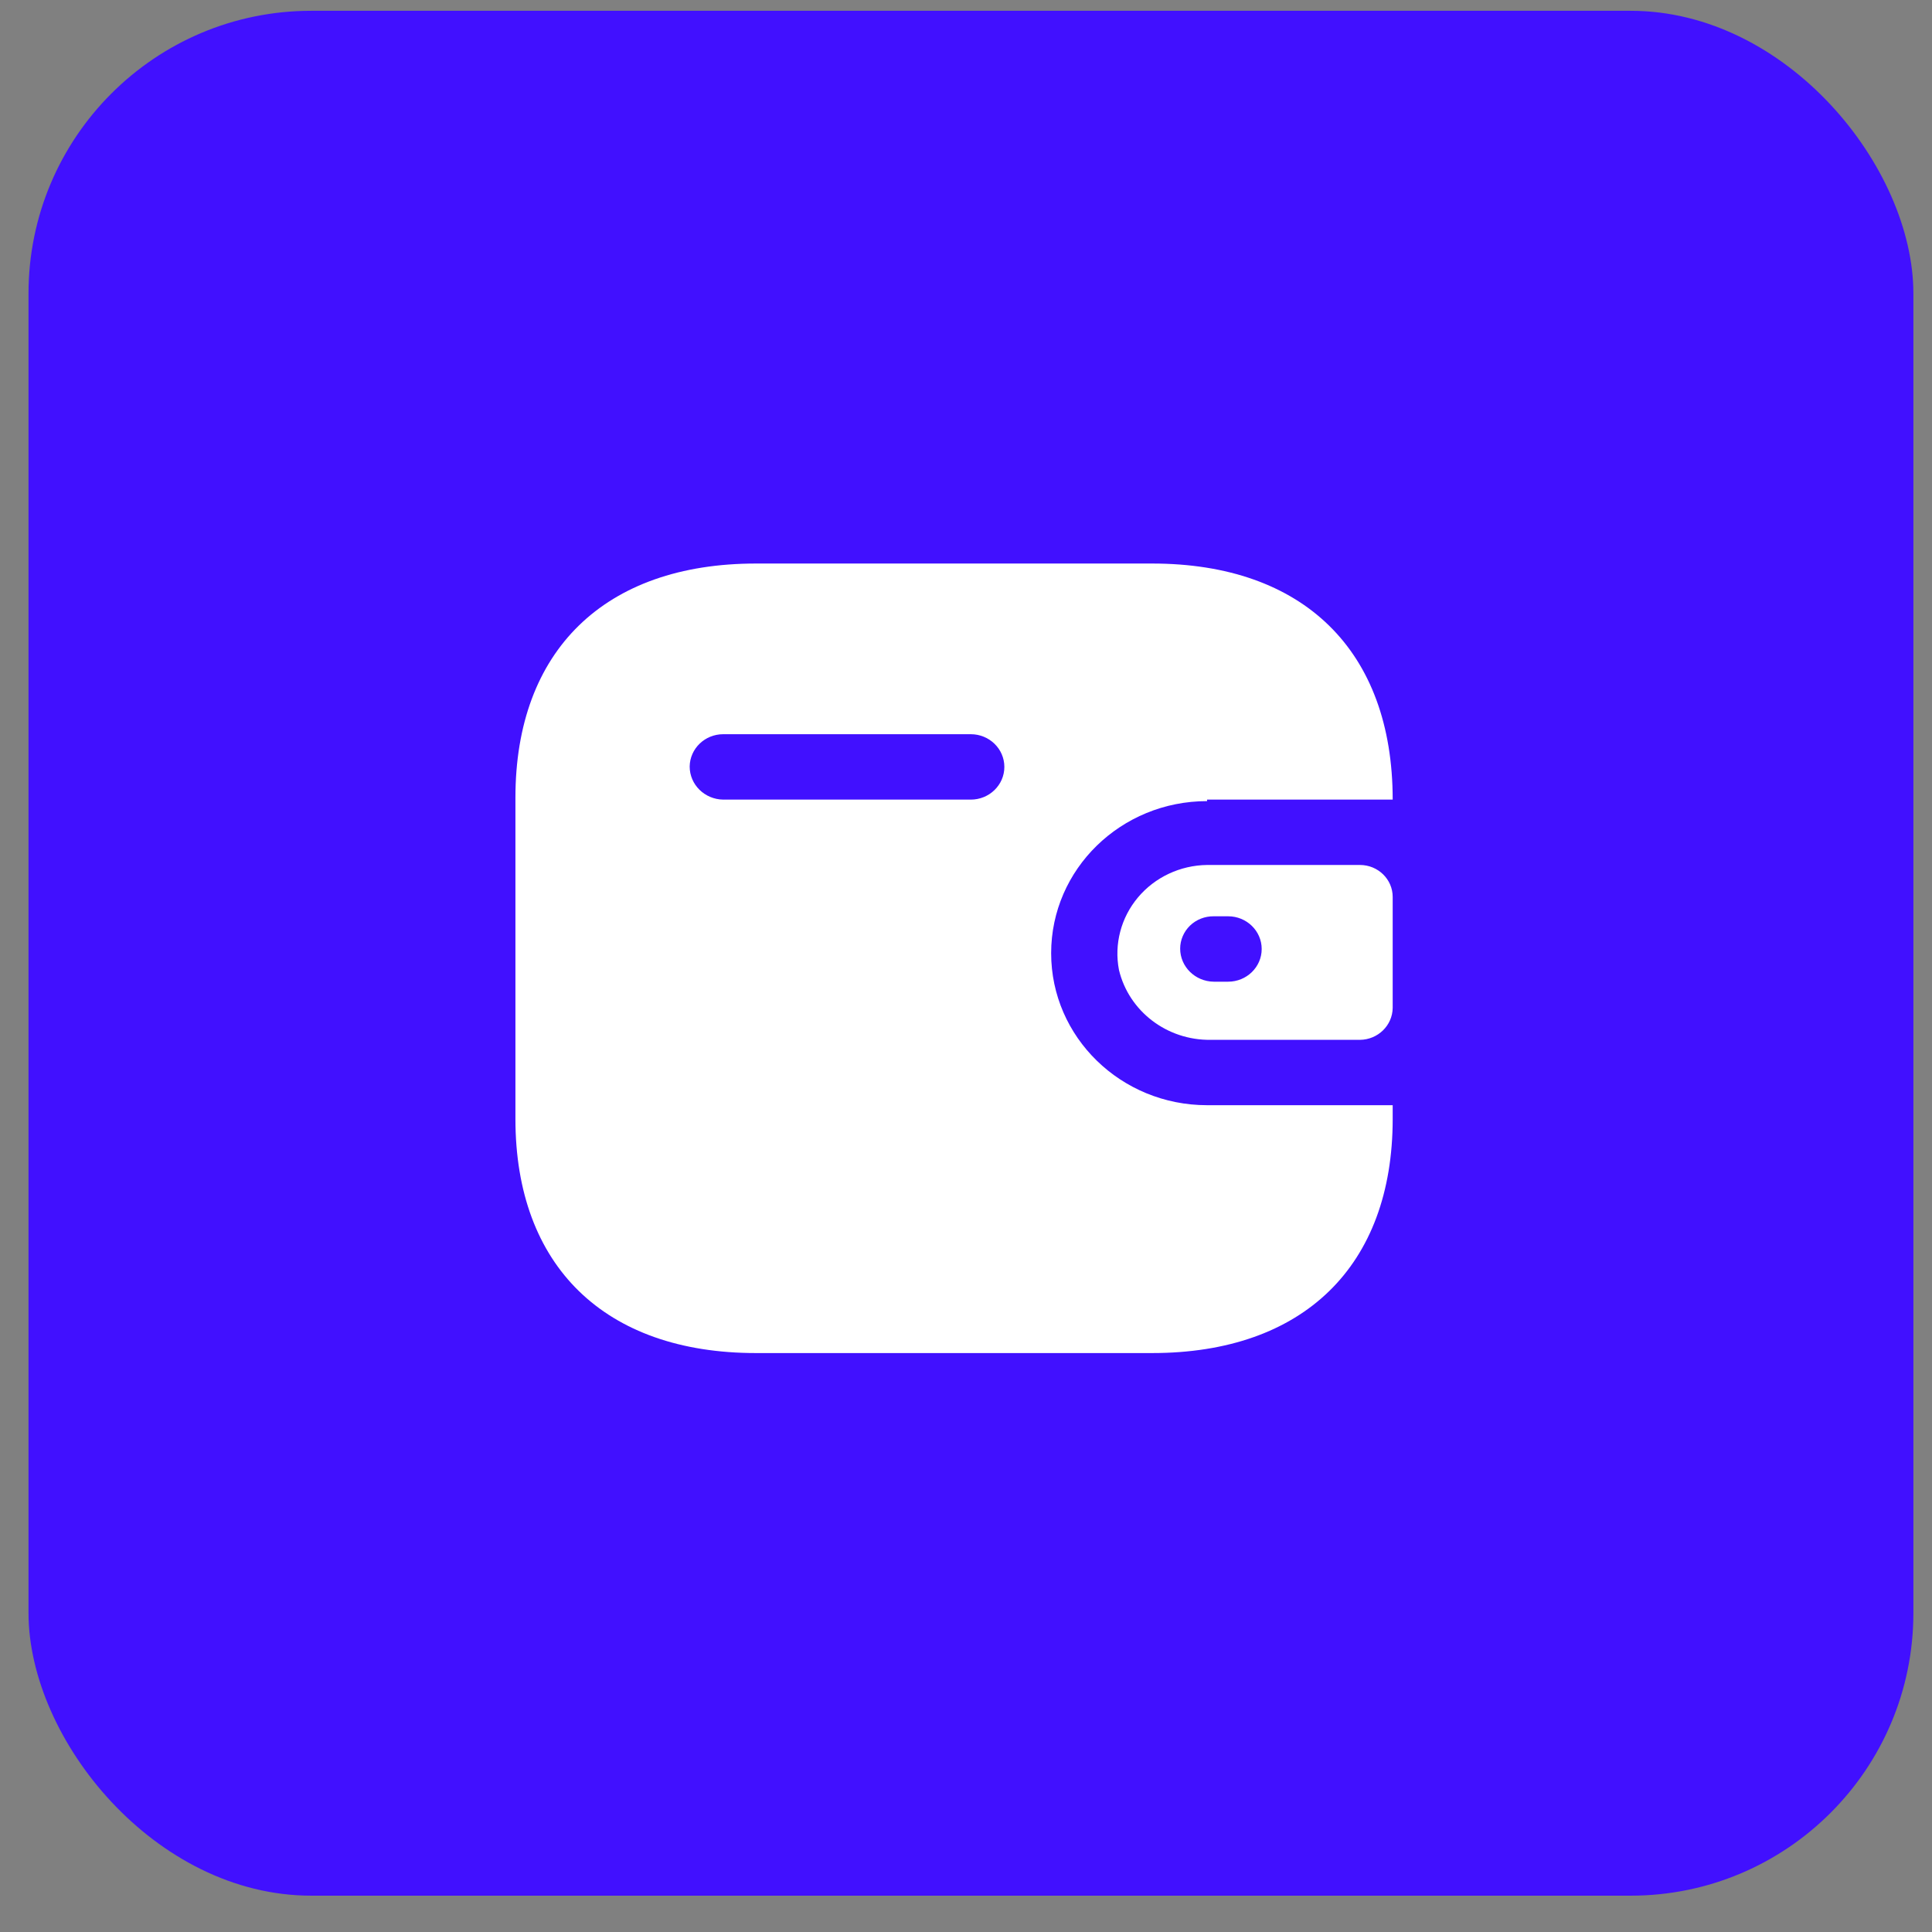
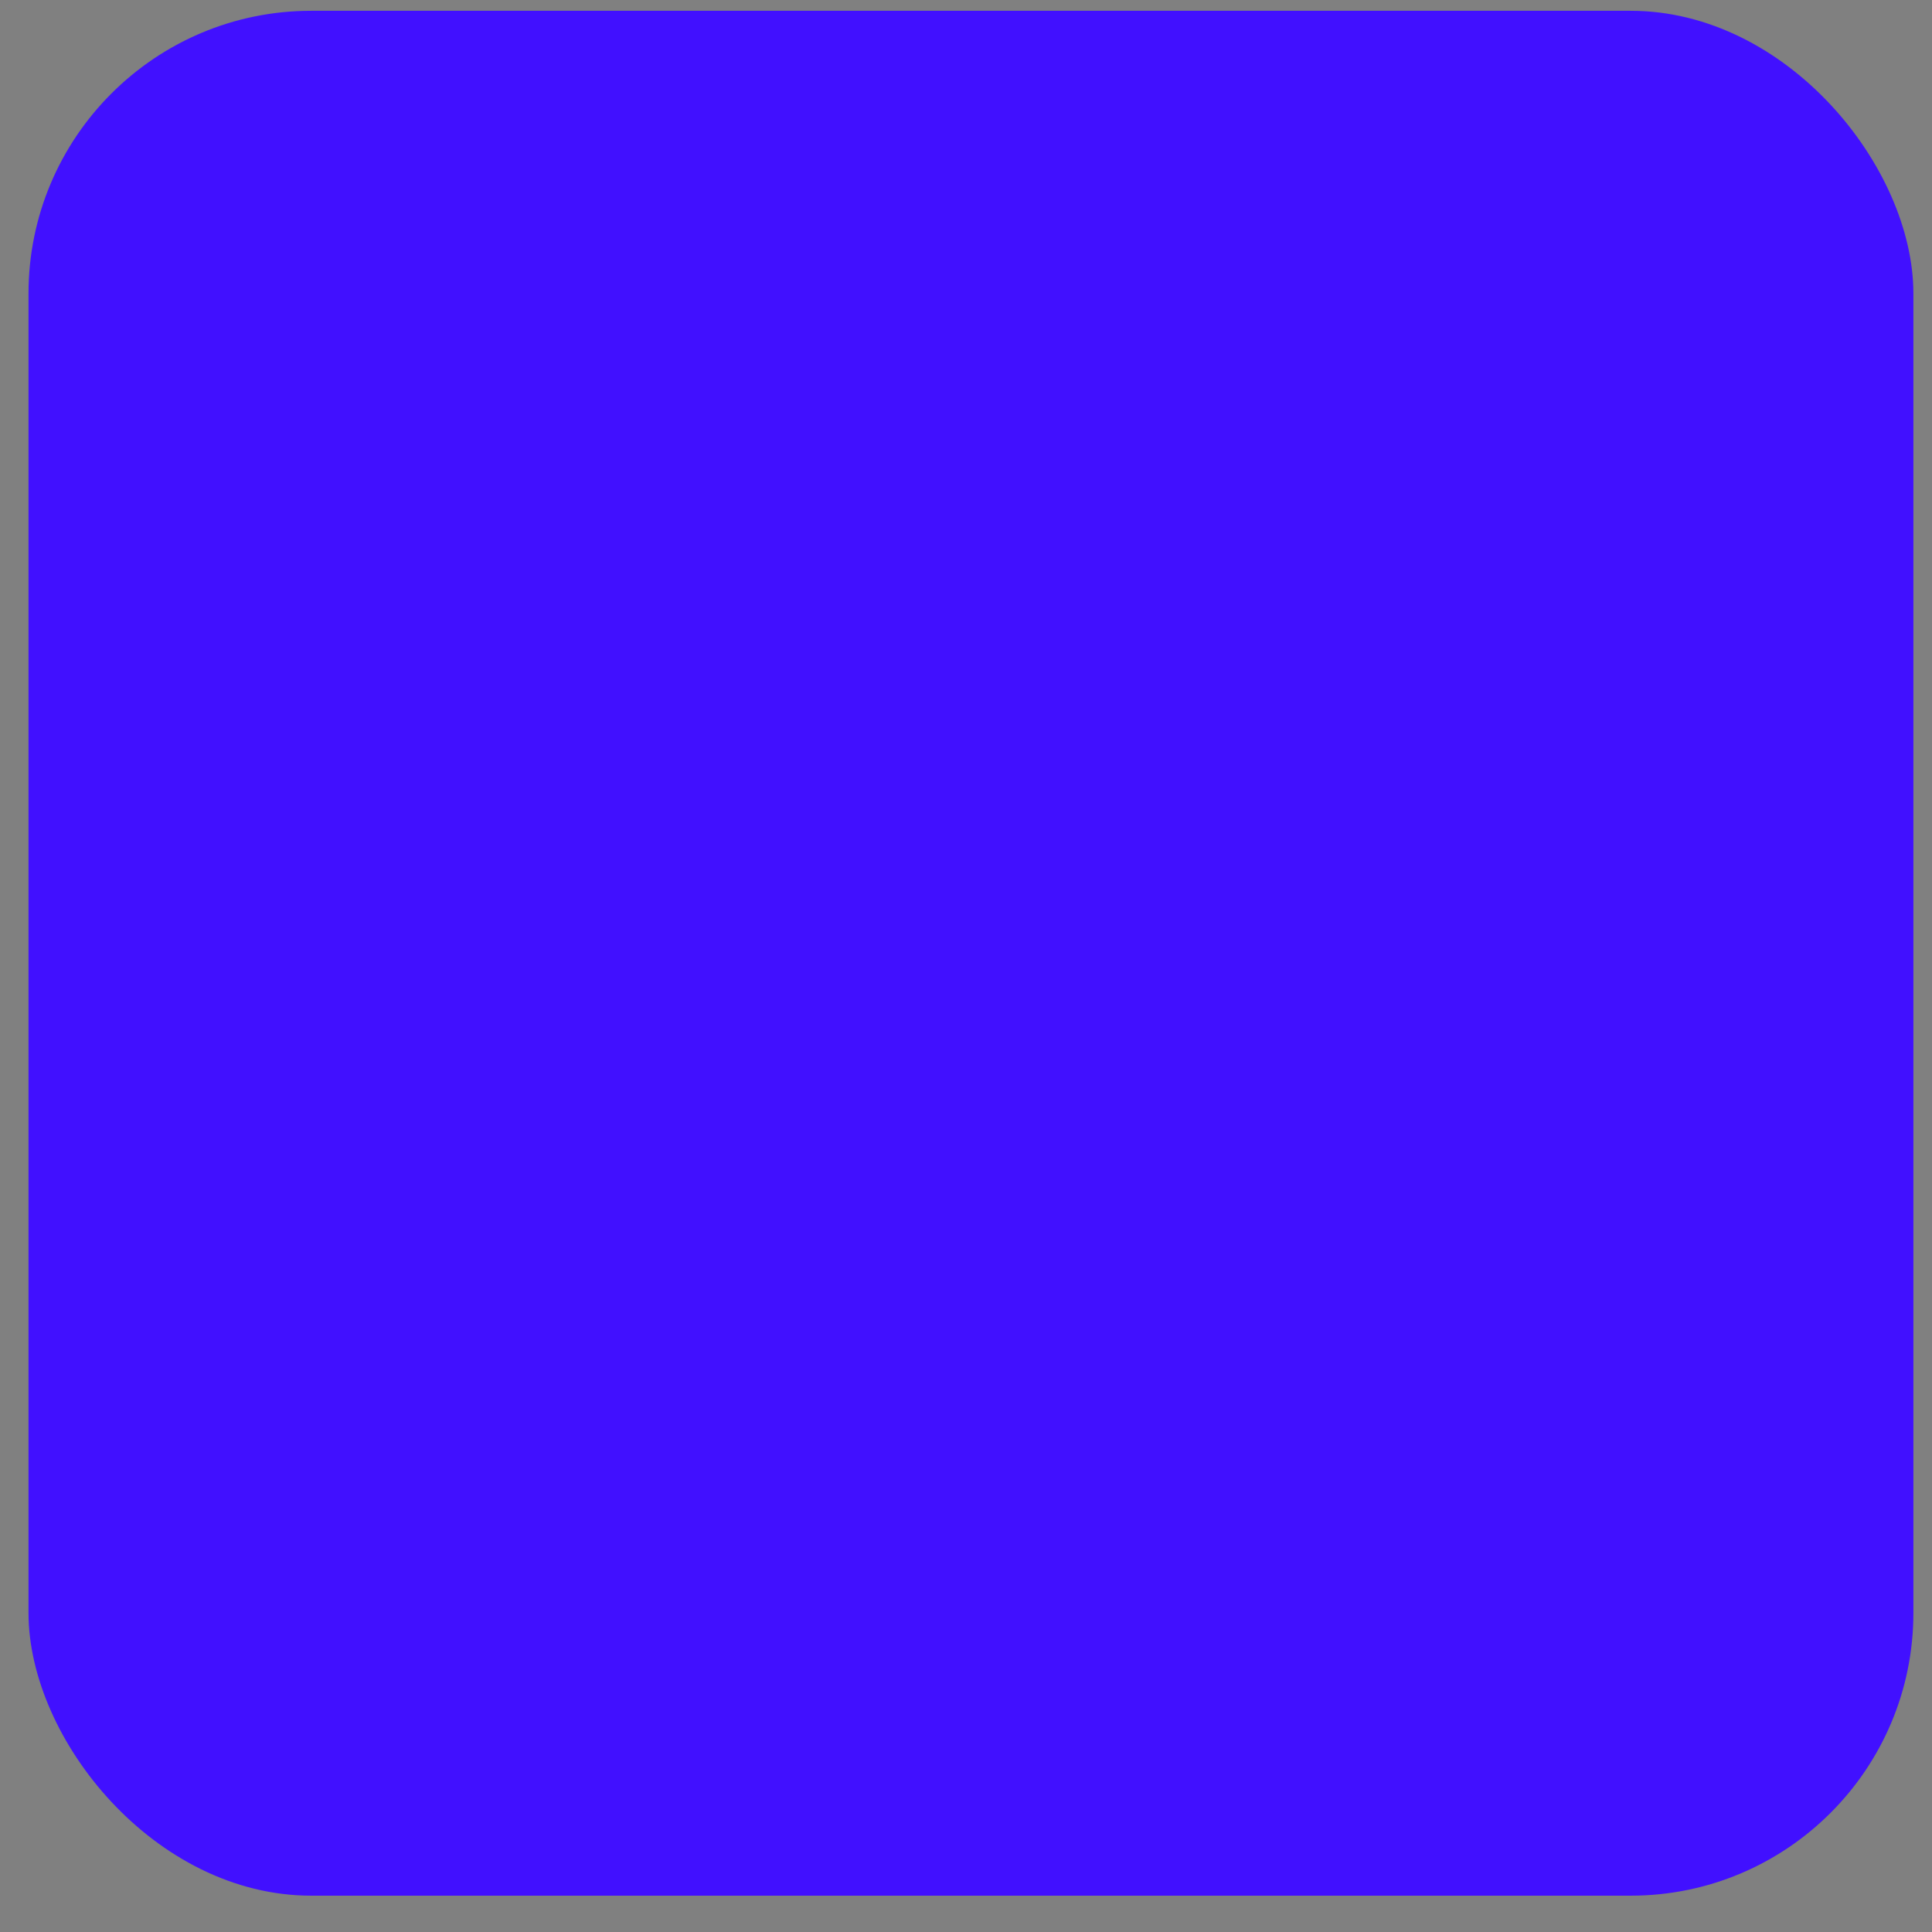
<svg xmlns="http://www.w3.org/2000/svg" width="41" height="41" viewBox="0 0 41 41" fill="none">
  <rect x="0" y="0" width="41" height="41" fill="#808080" stroke="none" />
  <rect x="0.605" y="0.229" width="40" height="40" rx="6" fill="#4110FF" />
-   <path d="M24.45 11.959C27.66 11.959 29.555 13.806 29.555 16.969H25.616V17.001C23.788 17.001 22.307 18.445 22.307 20.228C22.307 22.01 23.788 23.454 25.616 23.454H29.555V23.745C29.555 26.867 27.66 28.714 24.45 28.714H16.043C12.833 28.714 10.938 26.867 10.938 23.745V16.928C10.938 13.806 12.833 11.959 16.043 11.959H24.45ZM28.86 18.356C29.244 18.356 29.555 18.66 29.555 19.034V21.389C29.55 21.762 29.242 22.063 28.86 22.067H25.691C24.765 22.079 23.956 21.461 23.746 20.583C23.641 20.037 23.789 19.474 24.149 19.045C24.51 18.615 25.047 18.363 25.616 18.356H28.86ZM26.063 19.445H25.757C25.569 19.443 25.388 19.514 25.254 19.643C25.121 19.772 25.045 19.948 25.045 20.131C25.045 20.515 25.363 20.828 25.757 20.833H26.063C26.456 20.833 26.775 20.522 26.775 20.139C26.775 19.756 26.456 19.445 26.063 19.445ZM20.602 15.581H15.348C14.958 15.581 14.641 15.887 14.636 16.267C14.636 16.651 14.954 16.964 15.348 16.969H20.602C20.995 16.969 21.314 16.658 21.314 16.275C21.314 15.892 20.995 15.581 20.602 15.581Z" fill="white" />
</svg>